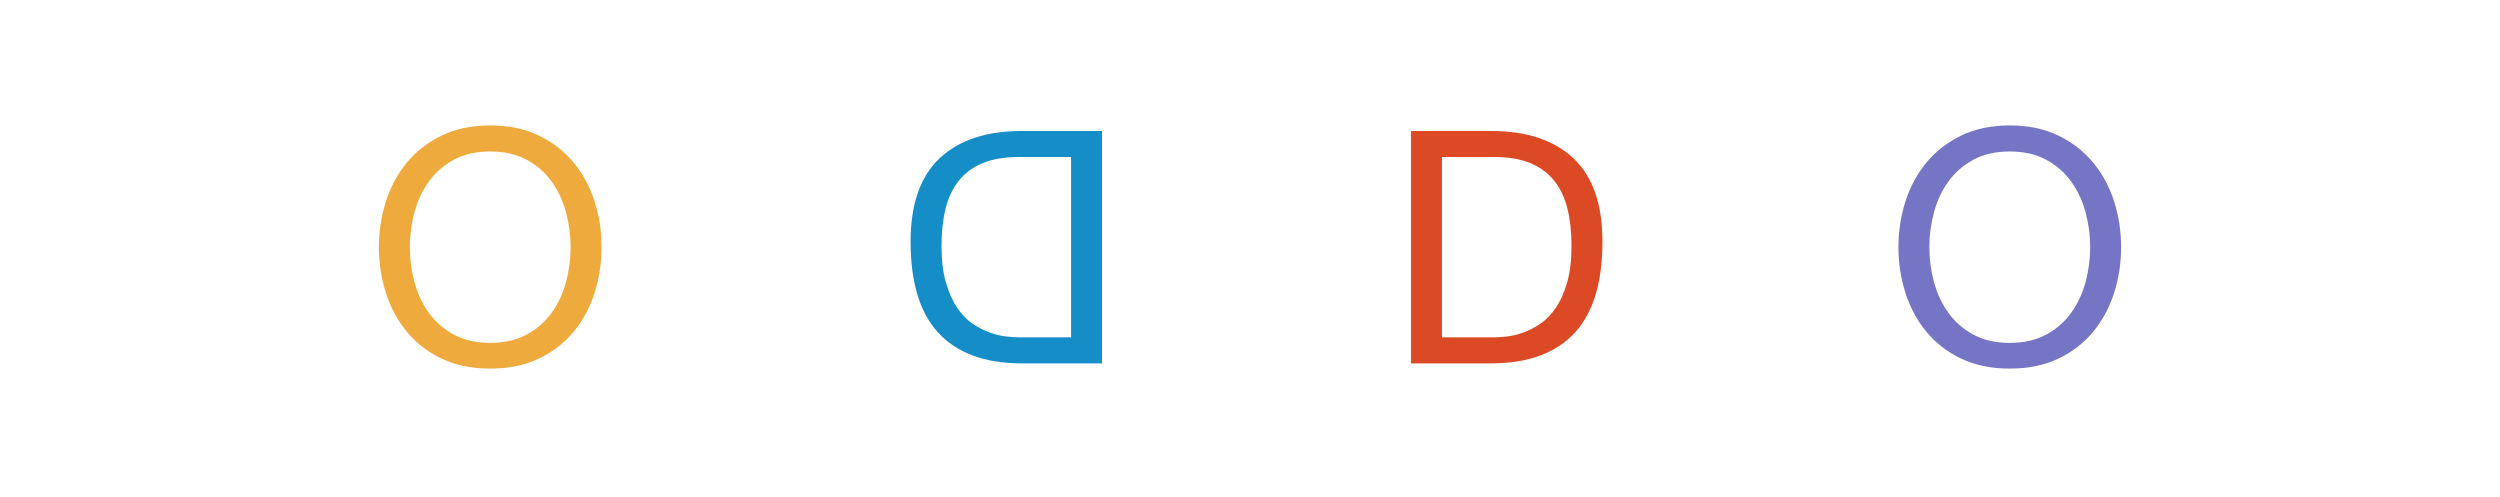
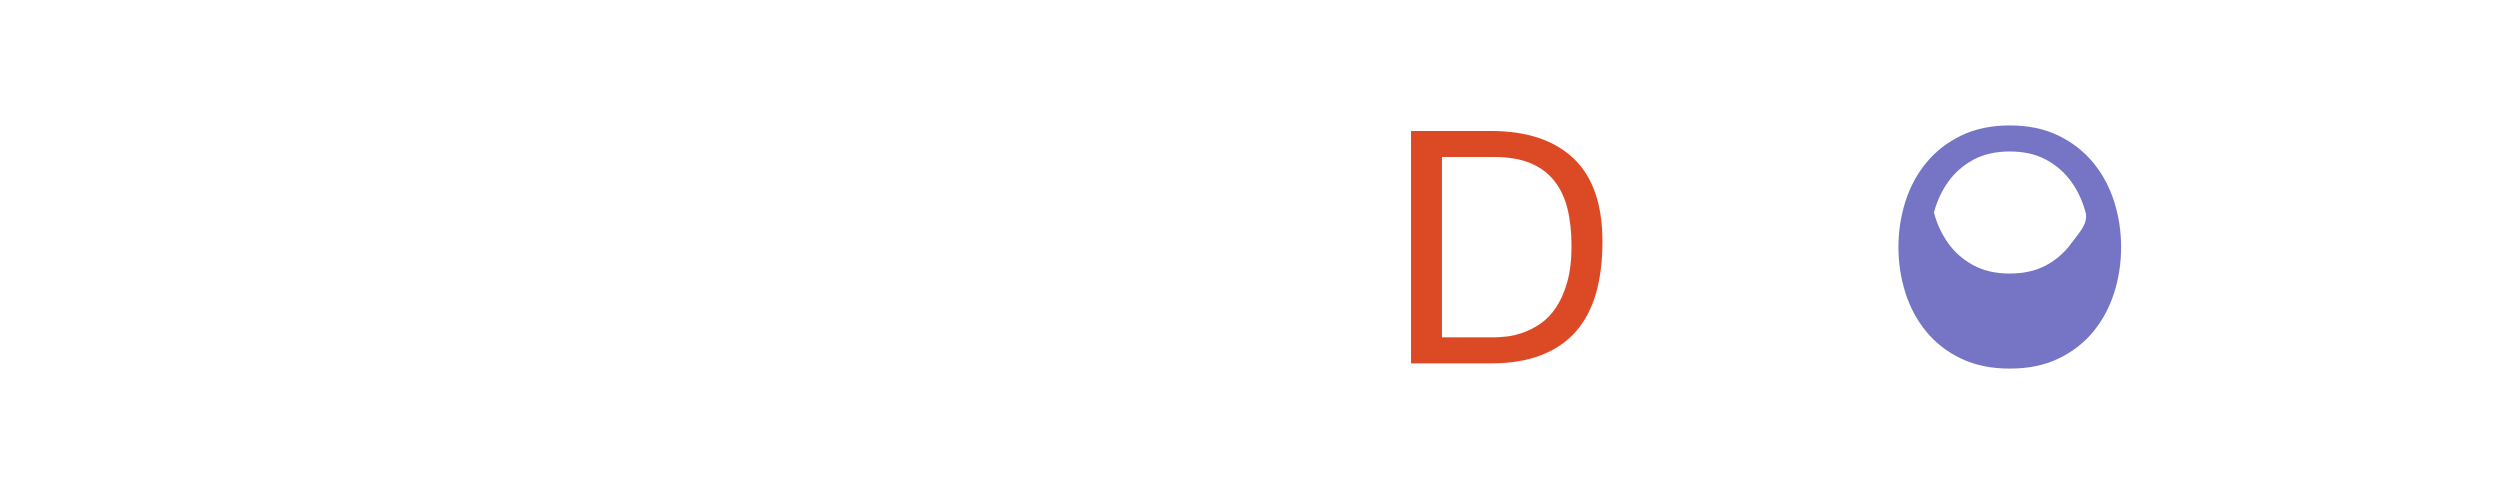
<svg xmlns="http://www.w3.org/2000/svg" clip-rule="evenodd" fill-rule="evenodd" stroke-linejoin="round" stroke-miterlimit="2" viewBox="0 0 533 106">
  <g fill-rule="nonzero" transform="translate(-79.702)">
-     <path d="m491.043 52.699c0-2.499.324-4.962.972-7.392.648-2.429 1.665-4.615 3.053-6.558s3.17-3.505 5.344-4.685c2.175-1.179 4.766-1.769 7.773-1.769 3.008 0 5.599.59 7.773 1.769 2.175 1.18 3.956 2.742 5.344 4.685s2.406 4.129 3.054 6.558c.648 2.43.972 4.893.972 7.392 0 2.498-.324 4.962-.972 7.391s-1.666 4.615-3.054 6.559c-1.388 1.943-3.169 3.504-5.344 4.684-2.174 1.18-4.765 1.77-7.773 1.77-3.007 0-5.598-.59-7.773-1.77-2.174-1.18-3.956-2.741-5.344-4.684-1.388-1.944-2.405-4.13-3.053-6.559s-.972-4.893-.972-7.391zm-6.593 0c0 3.377.497 6.628 1.492 9.751s2.487 5.887 4.476 8.293c1.99 2.406 4.465 4.315 7.427 5.726 2.961 1.411 6.408 2.117 10.34 2.117 3.933 0 7.38-.706 10.341-2.117s5.437-3.32 7.426-5.726c1.99-2.406 3.482-5.17 4.477-8.293.994-3.123 1.492-6.374 1.492-9.751 0-3.378-.498-6.628-1.492-9.751-.995-3.123-2.487-5.888-4.477-8.294-1.989-2.406-4.465-4.326-7.426-5.76s-6.408-2.151-10.341-2.151c-3.932 0-7.379.717-10.34 2.151-2.962 1.434-5.437 3.354-7.427 5.76-1.989 2.406-3.481 5.171-4.476 8.294s-1.492 6.373-1.492 9.751z" fill="#7674c5" />
+     <path d="m491.043 52.699c0-2.499.324-4.962.972-7.392.648-2.429 1.665-4.615 3.053-6.558s3.17-3.505 5.344-4.685c2.175-1.179 4.766-1.769 7.773-1.769 3.008 0 5.599.59 7.773 1.769 2.175 1.18 3.956 2.742 5.344 4.685s2.406 4.129 3.054 6.558s-1.666 4.615-3.054 6.559c-1.388 1.943-3.169 3.504-5.344 4.684-2.174 1.18-4.765 1.77-7.773 1.77-3.007 0-5.598-.59-7.773-1.77-2.174-1.18-3.956-2.741-5.344-4.684-1.388-1.944-2.405-4.13-3.053-6.559s-.972-4.893-.972-7.391zm-6.593 0c0 3.377.497 6.628 1.492 9.751s2.487 5.887 4.476 8.293c1.99 2.406 4.465 4.315 7.427 5.726 2.961 1.411 6.408 2.117 10.34 2.117 3.933 0 7.38-.706 10.341-2.117s5.437-3.32 7.426-5.726c1.99-2.406 3.482-5.17 4.477-8.293.994-3.123 1.492-6.374 1.492-9.751 0-3.378-.498-6.628-1.492-9.751-.995-3.123-2.487-5.888-4.477-8.294-1.989-2.406-4.465-4.326-7.426-5.76s-6.408-2.151-10.341-2.151c-3.932 0-7.379.717-10.34 2.151-2.962 1.434-5.437 3.354-7.427 5.76-1.989 2.406-3.481 5.171-4.476 8.294s-1.492 6.373-1.492 9.751z" fill="#7674c5" />
    <path d="m387.126 71.923v-38.448h11.104c3.054 0 5.622.428 7.703 1.283 2.083.856 3.783 2.106 5.102 3.748 1.318 1.643 2.267 3.632 2.845 5.969.578 2.336.868 4.985.868 7.946 0 3.054-.313 5.656-.937 7.808-.625 2.151-1.423 3.944-2.395 5.379-.971 1.434-2.07 2.567-3.296 3.4s-2.464 1.469-3.713 1.909c-1.249.439-2.429.717-3.54.833-1.11.115-2.036.173-2.776.173zm-6.594-44.001v49.553h17.004c4.118 0 7.68-.578 10.688-1.735 3.007-1.157 5.482-2.834 7.426-5.031 1.943-2.198 3.377-4.905 4.303-8.12.925-3.216 1.388-6.906 1.388-11.07 0-7.958-2.059-13.88-6.177-17.767-4.118-3.886-9.994-5.83-17.628-5.83z" fill="#dc4a25" />
-     <path d="m308.054 71.923v-38.448h-11.104c-3.054 0-5.622.428-7.704 1.283-2.082.856-3.782 2.106-5.101 3.748-1.319 1.643-2.267 3.632-2.845 5.969-.579 2.336-.868 4.985-.868 7.946 0 3.054.312 5.656.937 7.808.625 2.151 1.423 3.944 2.394 5.379.972 1.434 2.071 2.567 3.297 3.4s2.464 1.469 3.713 1.909c1.249.439 2.429.717 3.539.833 1.111.115 2.036.173 2.776.173zm6.593-44.001v49.553h-17.003c-4.118 0-7.681-.578-10.688-1.735-3.008-1.157-5.483-2.834-7.426-5.031-1.943-2.198-3.378-4.905-4.303-8.12-.925-3.216-1.388-6.906-1.388-11.07 0-7.958 2.059-13.88 6.177-17.767 4.117-3.886 9.994-5.83 17.628-5.83z" fill="#158dc7" />
-     <path d="m167.076 52.699c0-2.499.324-4.962.971-7.392.648-2.429 1.666-4.615 3.054-6.558s3.17-3.505 5.344-4.685c2.175-1.179 4.766-1.769 7.773-1.769s5.599.59 7.773 1.769c2.175 1.18 3.956 2.742 5.344 4.685s2.406 4.129 3.054 6.558c.647 2.43.971 4.893.971 7.392 0 2.498-.324 4.962-.971 7.391-.648 2.429-1.666 4.615-3.054 6.559-1.388 1.943-3.169 3.504-5.344 4.684-2.174 1.18-4.766 1.77-7.773 1.77s-5.598-.59-7.773-1.77c-2.174-1.18-3.956-2.741-5.344-4.684-1.388-1.944-2.406-4.13-3.054-6.559-.647-2.429-.971-4.893-.971-7.391zm-6.593 0c0 3.377.497 6.628 1.492 9.751s2.487 5.887 4.476 8.293c1.99 2.406 4.465 4.315 7.426 5.726s6.408 2.117 10.341 2.117 7.38-.706 10.341-2.117 5.437-3.32 7.426-5.726 3.482-5.17 4.476-8.293c.995-3.123 1.493-6.374 1.493-9.751 0-3.378-.498-6.628-1.493-9.751-.994-3.123-2.487-5.888-4.476-8.294s-4.465-4.326-7.426-5.76-6.408-2.151-10.341-2.151-7.38.717-10.341 2.151-5.436 3.354-7.426 5.76c-1.989 2.406-3.481 5.171-4.476 8.294s-1.492 6.373-1.492 9.751z" fill="#efaa3e" />
  </g>
</svg>